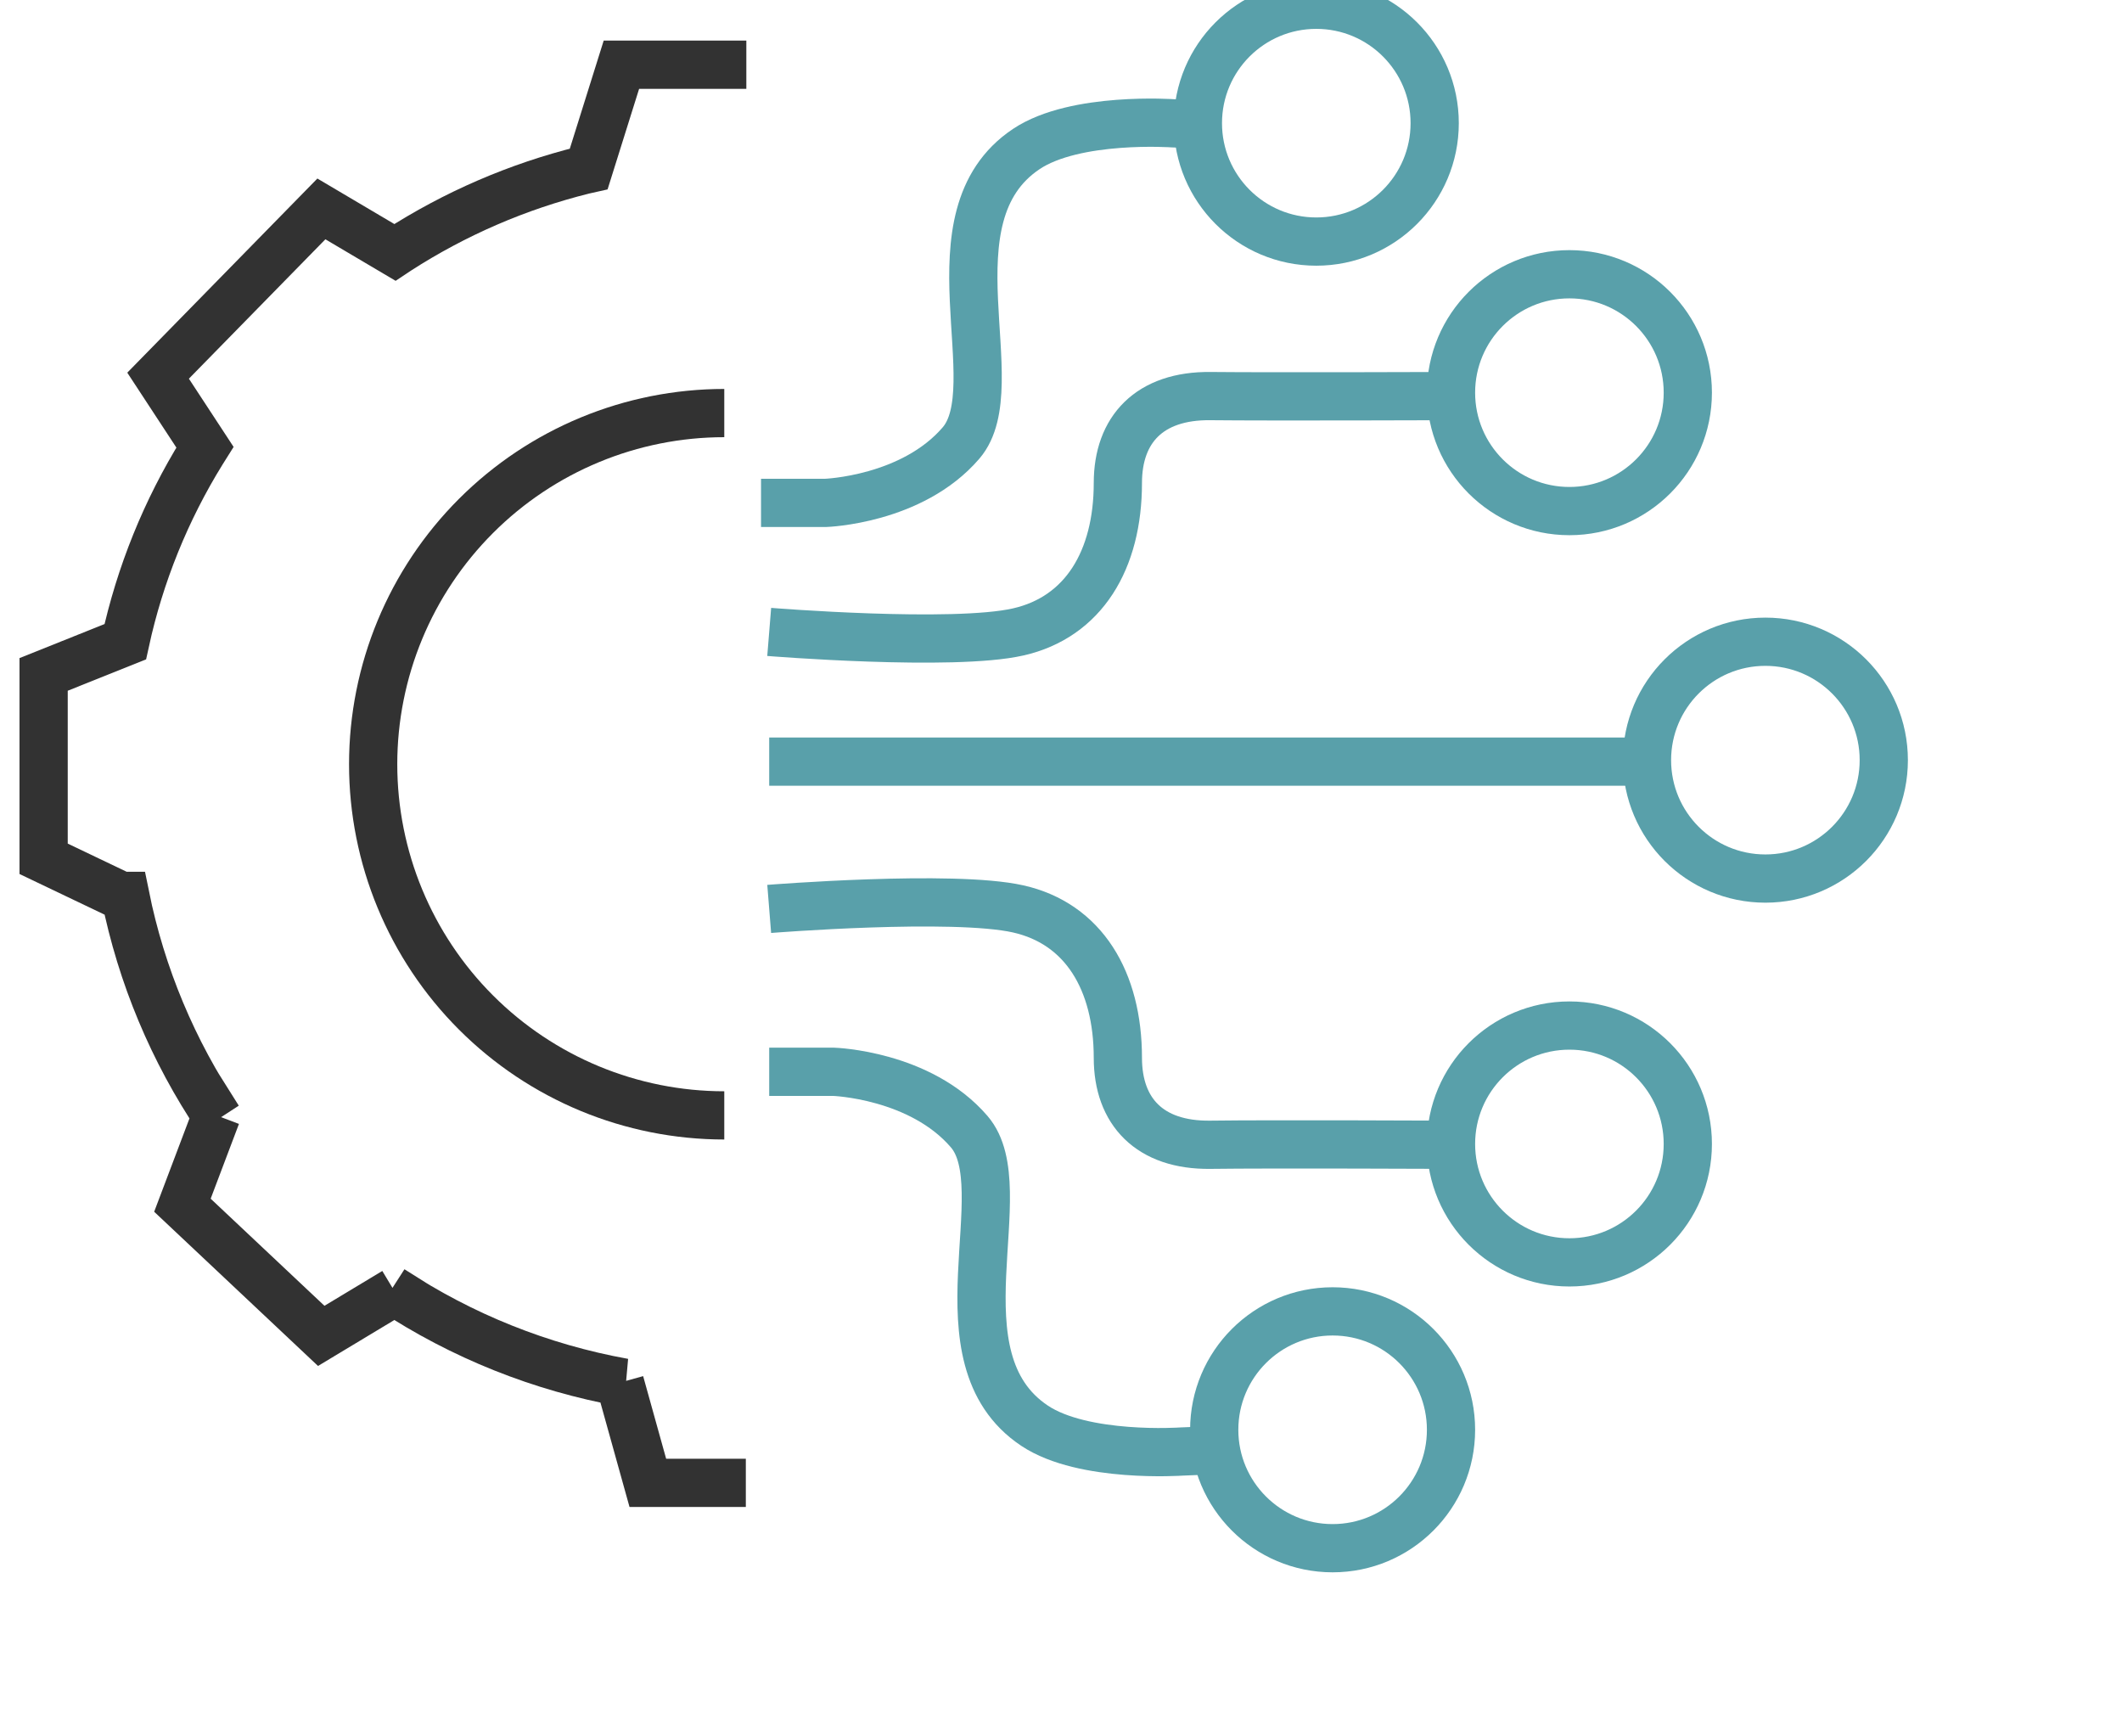
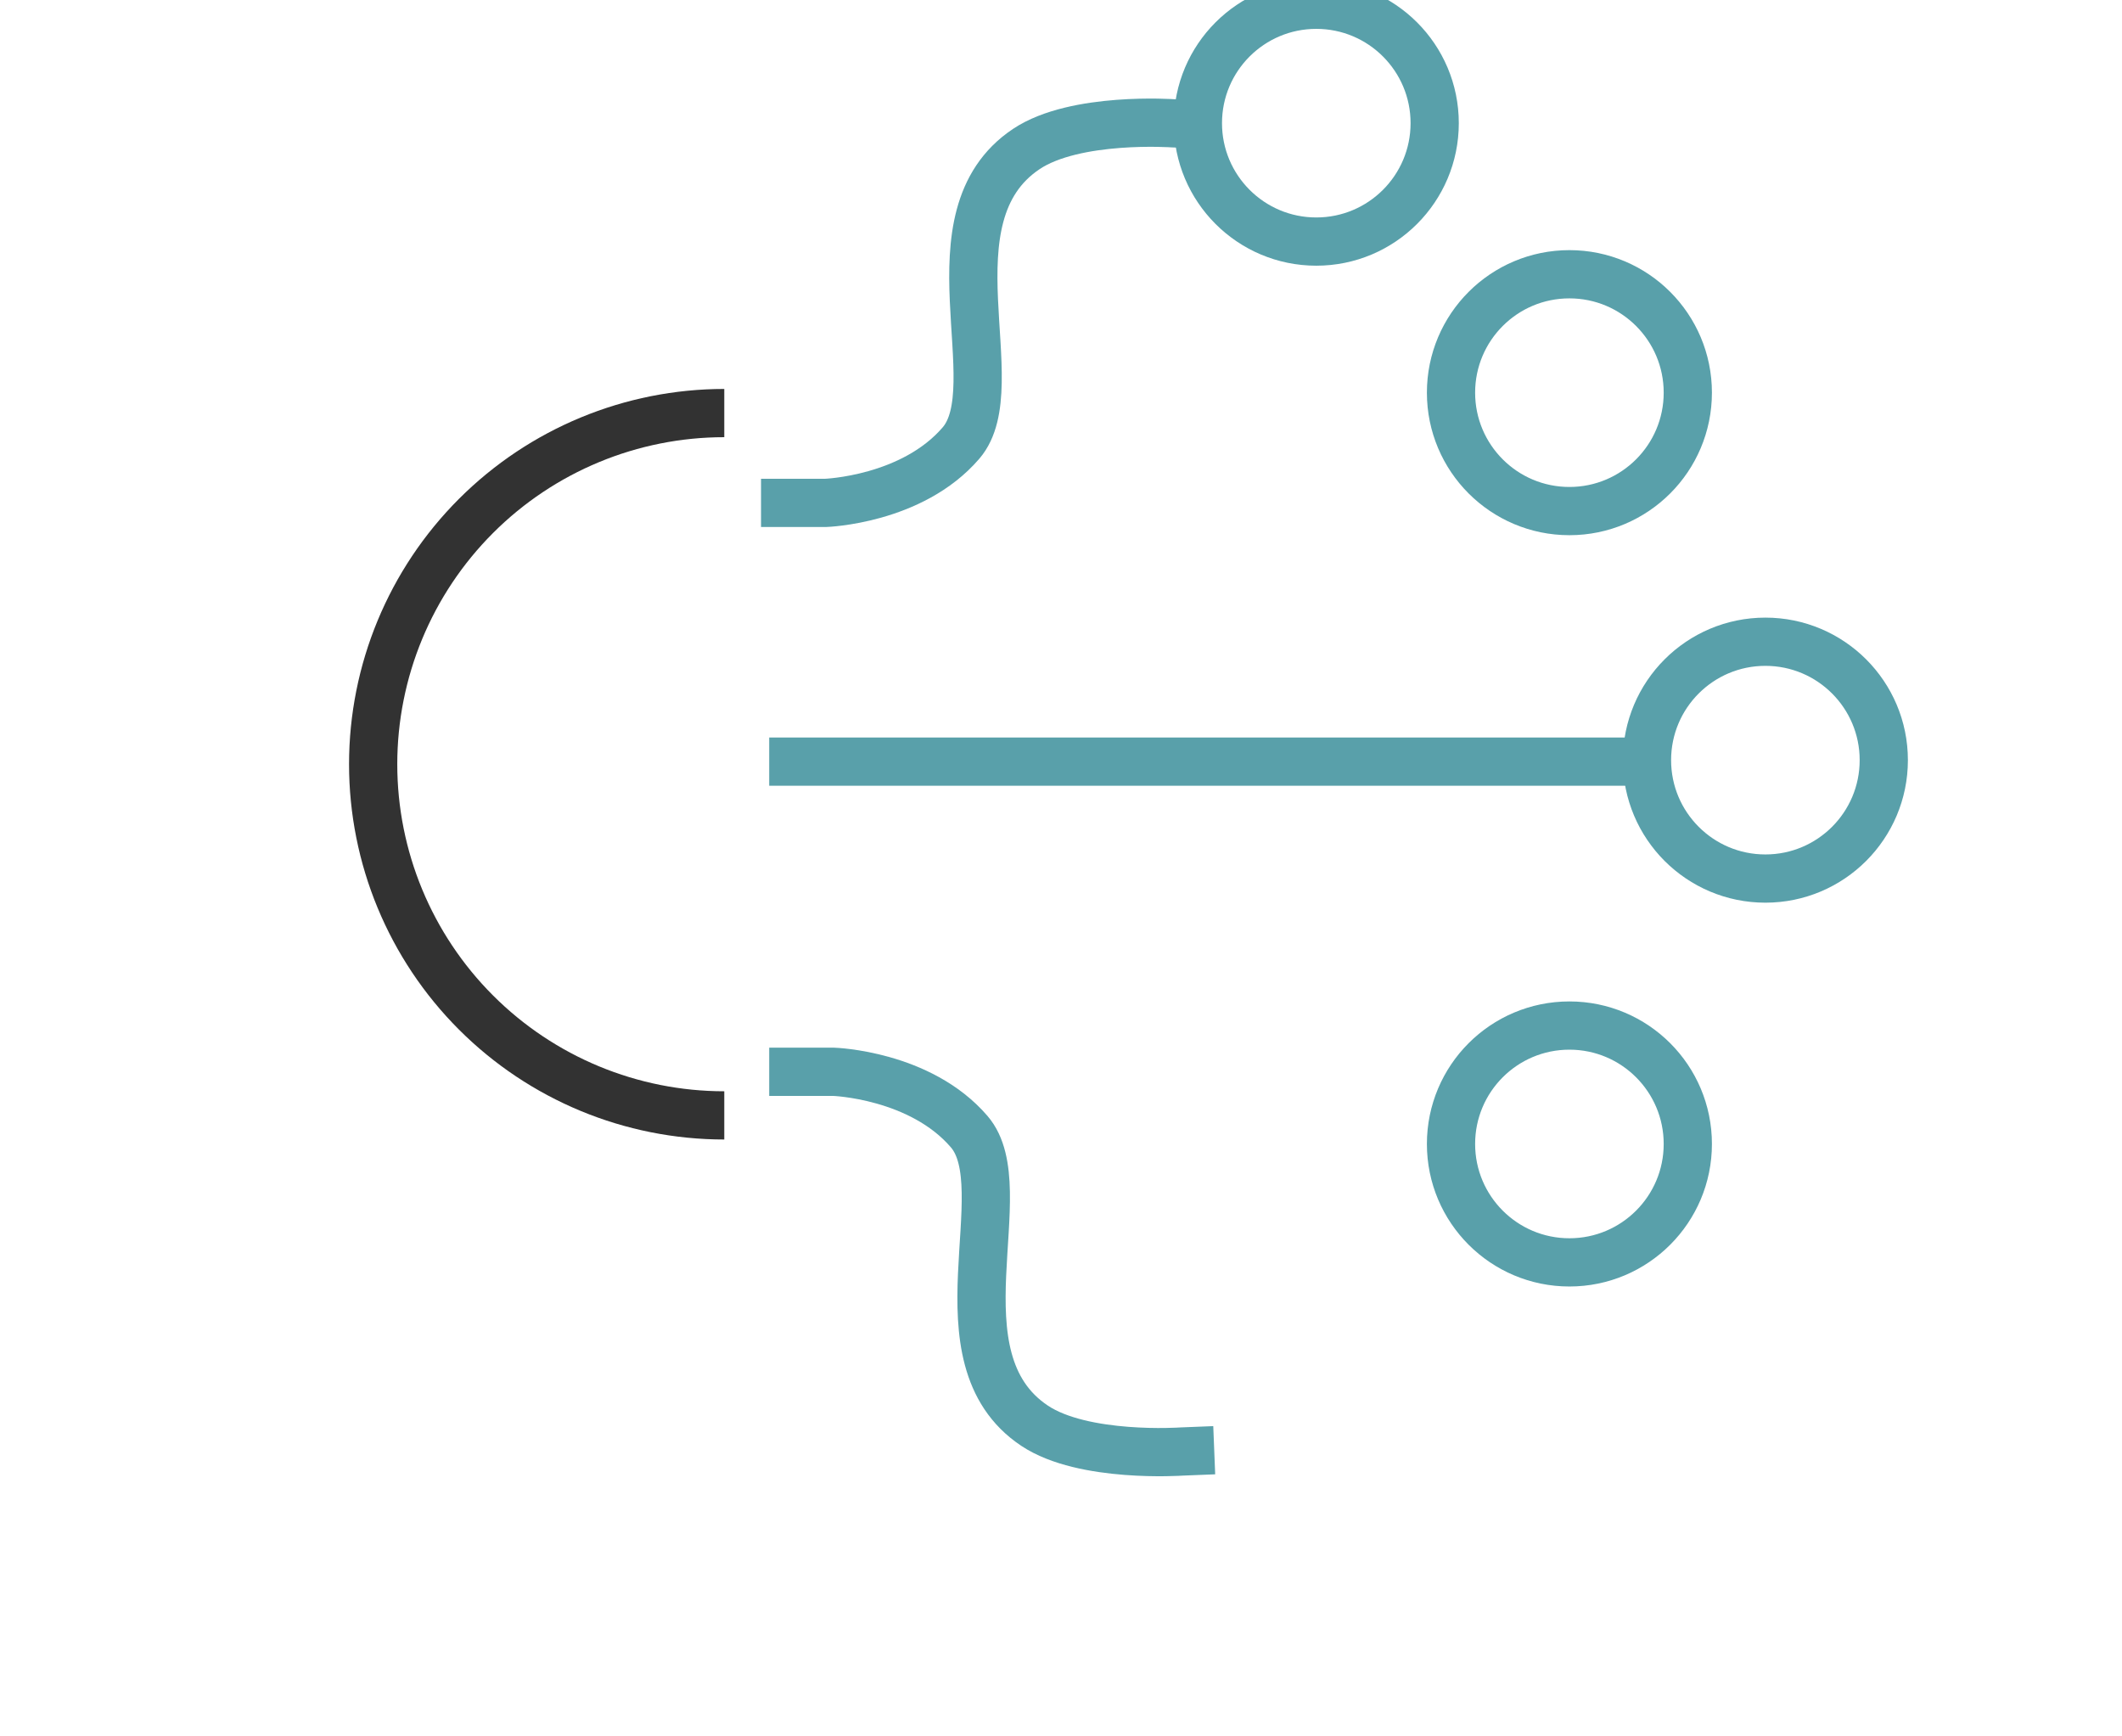
<svg xmlns="http://www.w3.org/2000/svg" fill="none" height="72" viewBox="0 0 88 72" width="88">
  <clipPath id="a">
    <path d="m.611 0h86.777v72h-86.777z" />
  </clipPath>
  <g clip-path="url(#a)" stroke-miterlimit="10" stroke-width="2">
    <g stroke="#59a0aa">
-       <path d="m31.899 26.203s7.619.616 10.328 0 4.131-2.98 4.131-6.176c0-2.221 1.314-3.63 3.84-3.603 2.526.027 9.976 0 9.976 0" />
-       <path d="m31.899 37.689s7.619-.61 10.328 0 4.131 2.98 4.131 6.176c0 2.221 1.314 3.637 3.84 3.603 2.526-.034 9.976 0 9.976 0" />
      <path d="m31.899 31.581h36.571" />
      <path d="m31.899 44.442h2.668s3.596.115 5.628 2.485c2.032 2.37-1.517 9.373 2.709 12.191 2.032 1.355 6.095 1.07 6.095 1.07l1.355-.054" />
      <path d="m31.56 20.853h2.668s3.596-.115 5.628-2.486-1.517-9.373 2.709-12.19c2.032-1.355 6.095-1.063 6.095-1.063l1.355.047" />
    </g>
    <path d="m30.036 46.25c-3.862 0-7.565-1.534-10.296-4.265-2.731-2.731-4.265-6.434-4.265-10.296s1.534-7.565 4.265-10.296c2.731-2.731 6.434-4.265 10.296-4.265" stroke="#323232" />
-     <path d="m30.93 61.488h-4.064l-1.158-4.158h.163c-3.438-.618-6.715-1.929-9.63-3.853l.129.081-3.048 1.835-5.757-5.418 1.409-3.725.081.129c-1.881-2.793-3.193-5.93-3.86-9.231h-.169l-3.217-1.537v-7.646l3.386-1.355c.608-2.79 1.687-5.456 3.19-7.883l.115-.183-1.944-2.966 6.772-6.915 3.048 1.802.122-.081c2.368-1.527 4.972-2.653 7.707-3.332l.21-.047 1.355-4.321h5.181" stroke="#323232" />
    <path d="m54.587 10.017c2.712 0 4.91-2.198 4.91-4.91 0-2.712-2.198-4.91-4.91-4.91-2.712 0-4.91 2.198-4.91 4.91 0 2.712 2.198 4.91 4.91 4.91z" stroke="#59a0aa" />
    <path d="m65.084 21.192c2.712 0 4.91-2.198 4.91-4.91 0-2.712-2.198-4.91-4.91-4.91-2.712 0-4.91 2.198-4.91 4.91 0 2.712 2.198 4.91 4.91 4.91z" stroke="#59a0aa" />
    <path d="m73.211 36.43c2.712 0 4.91-2.198 4.91-4.91 0-2.712-2.198-4.91-4.91-4.91-2.712 0-4.91 2.198-4.91 4.91 0 2.712 2.198 4.91 4.91 4.91z" stroke="#59a0aa" />
    <path d="m65.084 52.345c2.712 0 4.91-2.198 4.91-4.91 0-2.712-2.198-4.91-4.91-4.91-2.712 0-4.91 2.198-4.91 4.91 0 2.712 2.198 4.91 4.91 4.91z" stroke="#59a0aa" />
-     <path d="m55.264 64.197c2.712 0 4.91-2.198 4.91-4.91 0-2.712-2.198-4.91-4.91-4.91-2.712 0-4.91 2.198-4.91 4.91 0 2.712 2.198 4.91 4.91 4.91z" stroke="#59a0aa" />
  </g>
</svg>